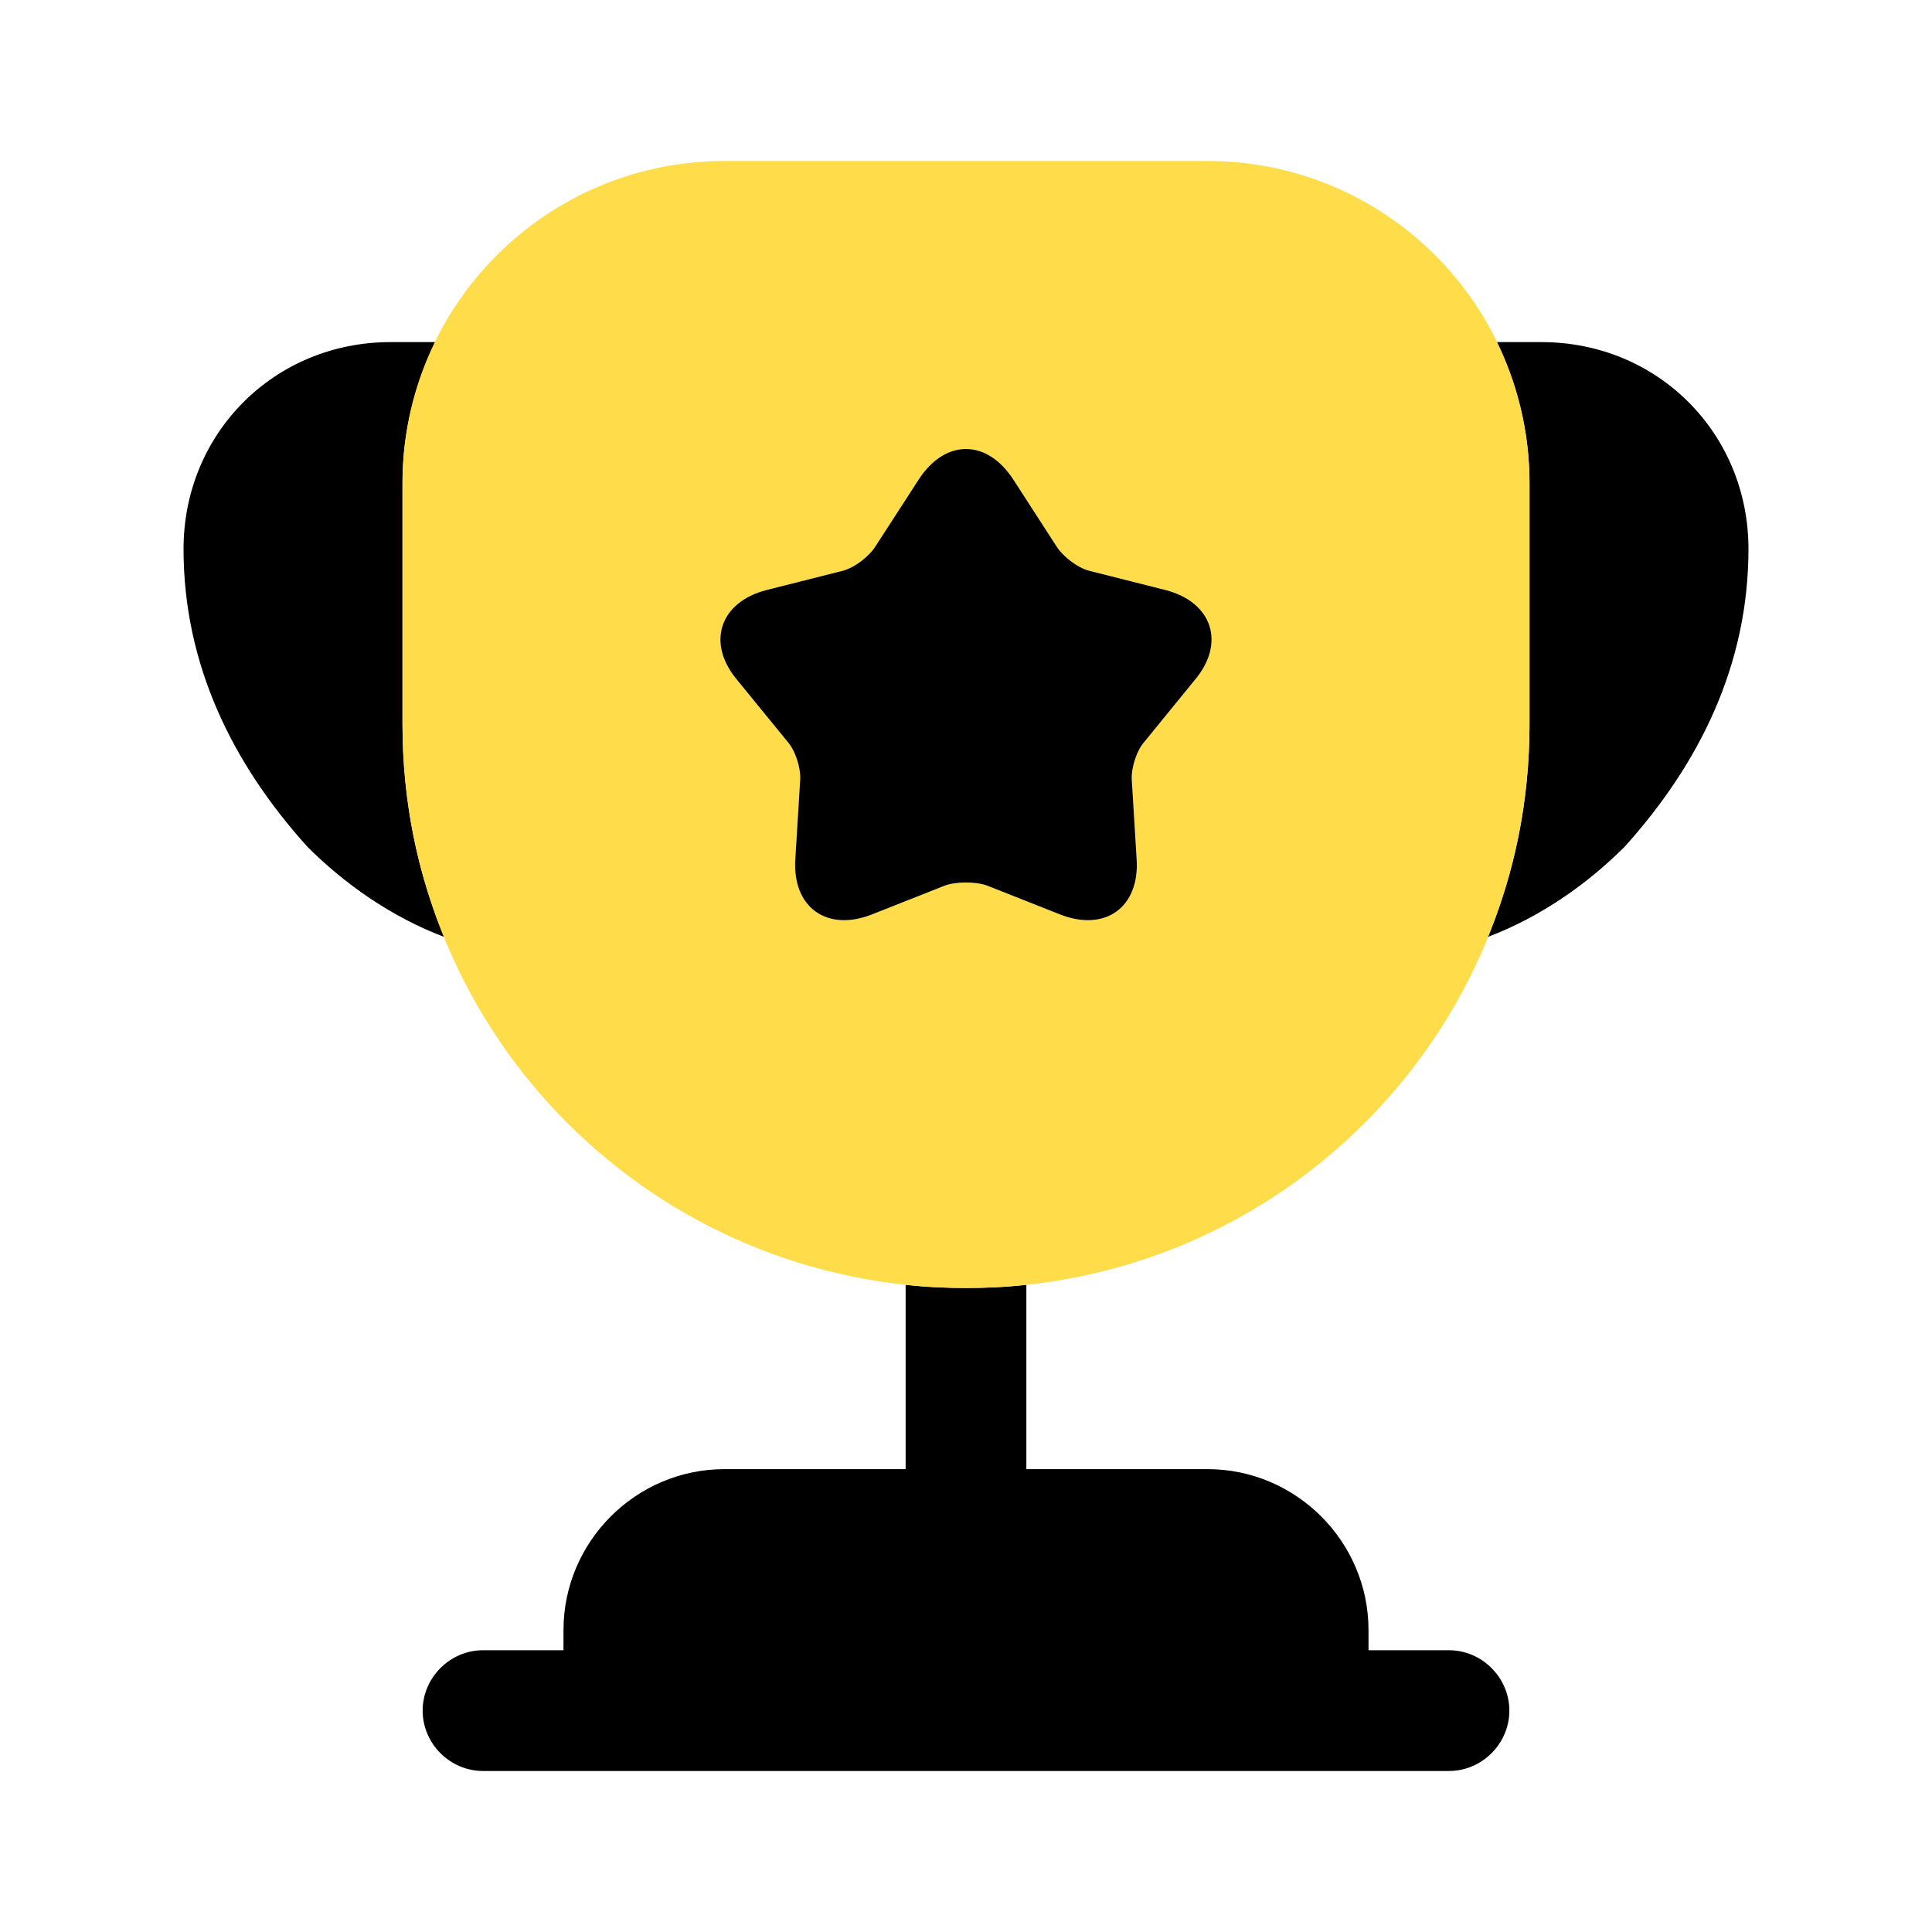
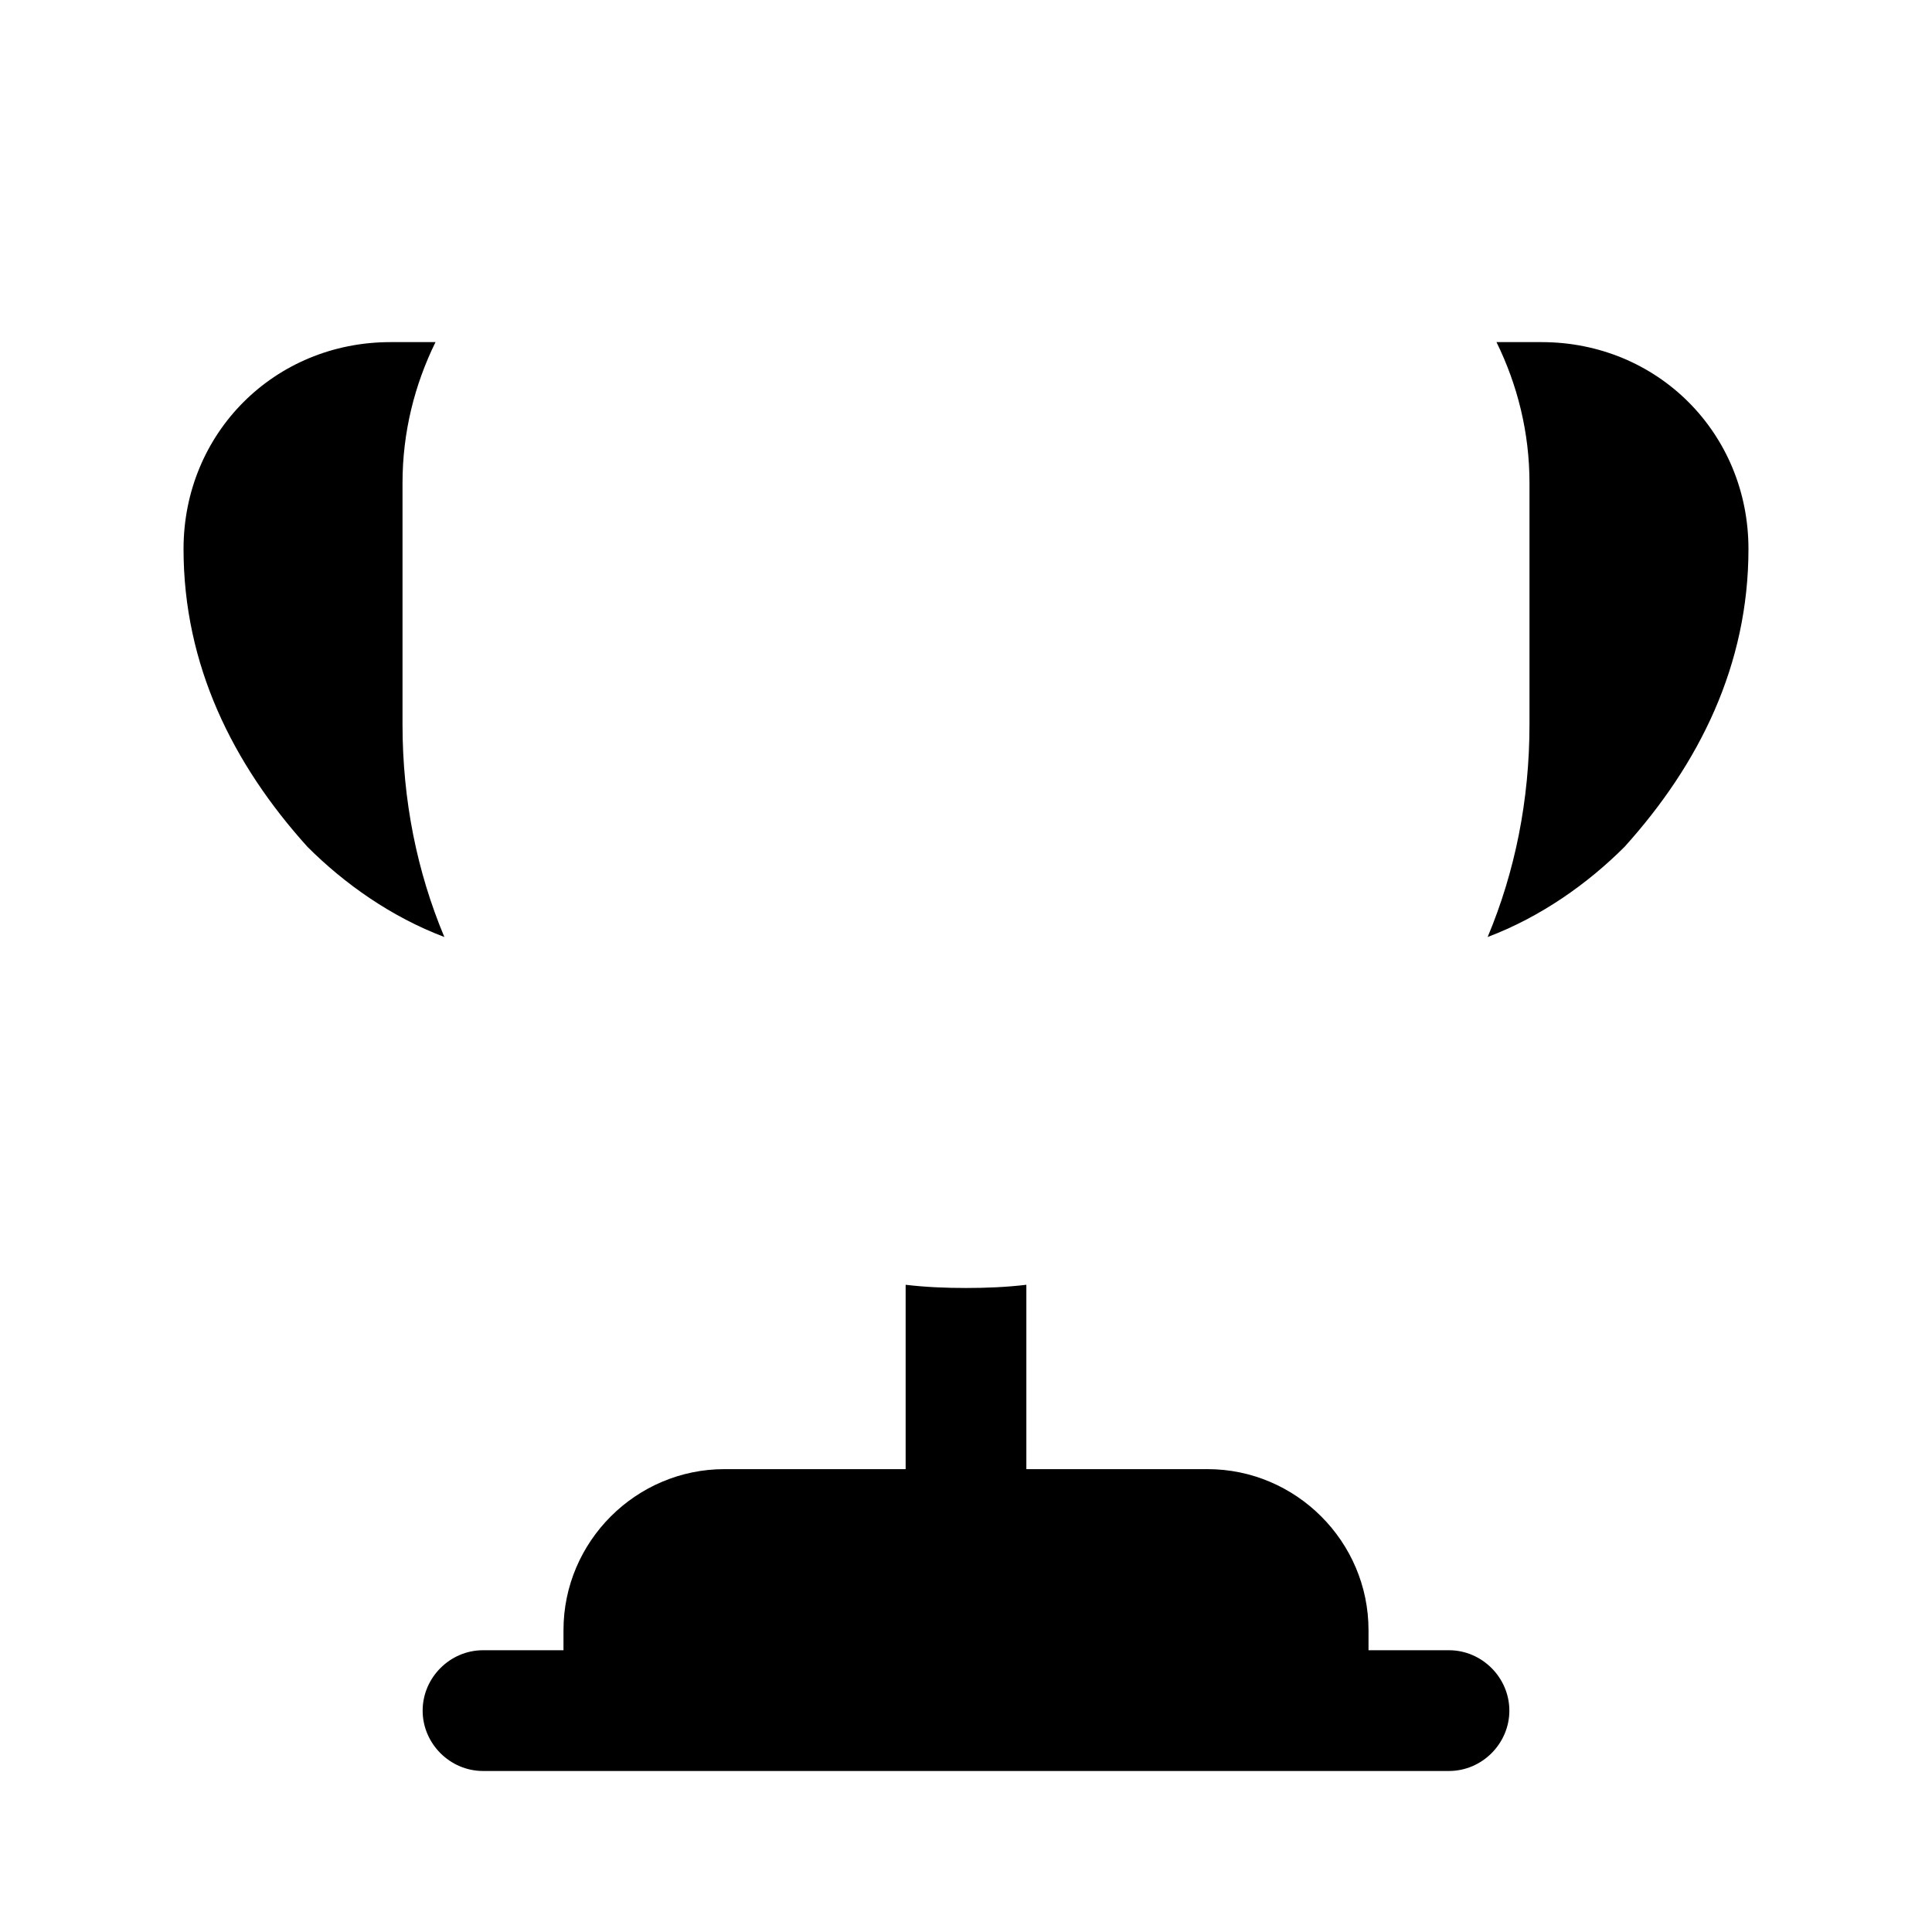
<svg xmlns="http://www.w3.org/2000/svg" width="50" height="50" viewBox="0 0 50 50" fill="none">
  <path d="M37.5 42.708H35.417V42.188C35.417 39.896 33.542 38.021 31.25 38.021H26.562V33.25C26.042 33.312 25.521 33.333 25 33.333C24.479 33.333 23.958 33.312 23.438 33.25V38.021H18.75C16.458 38.021 14.583 39.896 14.583 42.188V42.708H12.5C11.646 42.708 10.938 43.417 10.938 44.271C10.938 45.125 11.646 45.833 12.5 45.833H37.5C38.354 45.833 39.062 45.125 39.062 44.271C39.062 43.417 38.354 42.708 37.5 42.708Z" fill="black" />
  <path d="M11.5 24.25C10.125 23.729 8.917 22.875 7.958 21.917C6.021 19.771 4.75 17.208 4.75 14.208C4.75 11.208 7.104 8.854 10.104 8.854H11.271C10.729 9.958 10.417 11.188 10.417 12.5V18.75C10.417 20.708 10.792 22.563 11.5 24.25Z" fill="black" />
  <path d="M45.25 14.208C45.25 17.208 43.979 19.771 42.042 21.917C41.083 22.875 39.875 23.729 38.5 24.25C39.208 22.563 39.583 20.708 39.583 18.75V12.5C39.583 11.188 39.271 9.958 38.729 8.854H39.896C42.896 8.854 45.25 11.208 45.25 14.208Z" fill="black" />
-   <path d="M31.25 4.167H18.75C14.146 4.167 10.416 7.896 10.416 12.5V18.75C10.416 26.813 16.937 33.333 25 33.333C33.062 33.333 39.583 26.813 39.583 18.75V12.5C39.583 7.896 35.854 4.167 31.25 4.167ZM30.916 17.604L29.625 19.188C29.416 19.417 29.271 19.875 29.291 20.188L29.416 22.229C29.5 23.479 28.604 24.125 27.437 23.667L25.541 22.917C25.25 22.813 24.75 22.813 24.458 22.917L22.562 23.667C21.396 24.125 20.5 23.479 20.583 22.229L20.708 20.188C20.729 19.875 20.583 19.417 20.375 19.188L19.083 17.604C18.271 16.646 18.625 15.583 19.833 15.271L21.812 14.771C22.125 14.688 22.5 14.396 22.666 14.125L23.771 12.417C24.458 11.354 25.541 11.354 26.229 12.417L27.333 14.125C27.5 14.396 27.875 14.688 28.187 14.771L30.166 15.271C31.375 15.583 31.729 16.646 30.916 17.604Z" fill="#FFDC49" />
-   <path d="M30.916 17.604L29.625 19.188C29.416 19.417 29.271 19.875 29.291 20.188L29.416 22.229C29.5 23.479 28.604 24.125 27.437 23.667L25.541 22.917C25.25 22.813 24.75 22.813 24.458 22.917L22.562 23.667C21.396 24.125 20.5 23.479 20.583 22.229L20.708 20.188C20.729 19.875 20.583 19.417 20.375 19.188L19.083 17.604C18.271 16.646 18.625 15.583 19.833 15.271L21.812 14.771C22.125 14.688 22.5 14.396 22.666 14.125L23.771 12.417C24.458 11.354 25.541 11.354 26.229 12.417L27.333 14.125C27.5 14.396 27.875 14.688 28.187 14.771L30.166 15.271C31.375 15.583 31.729 16.646 30.916 17.604Z" fill="black" />
</svg>